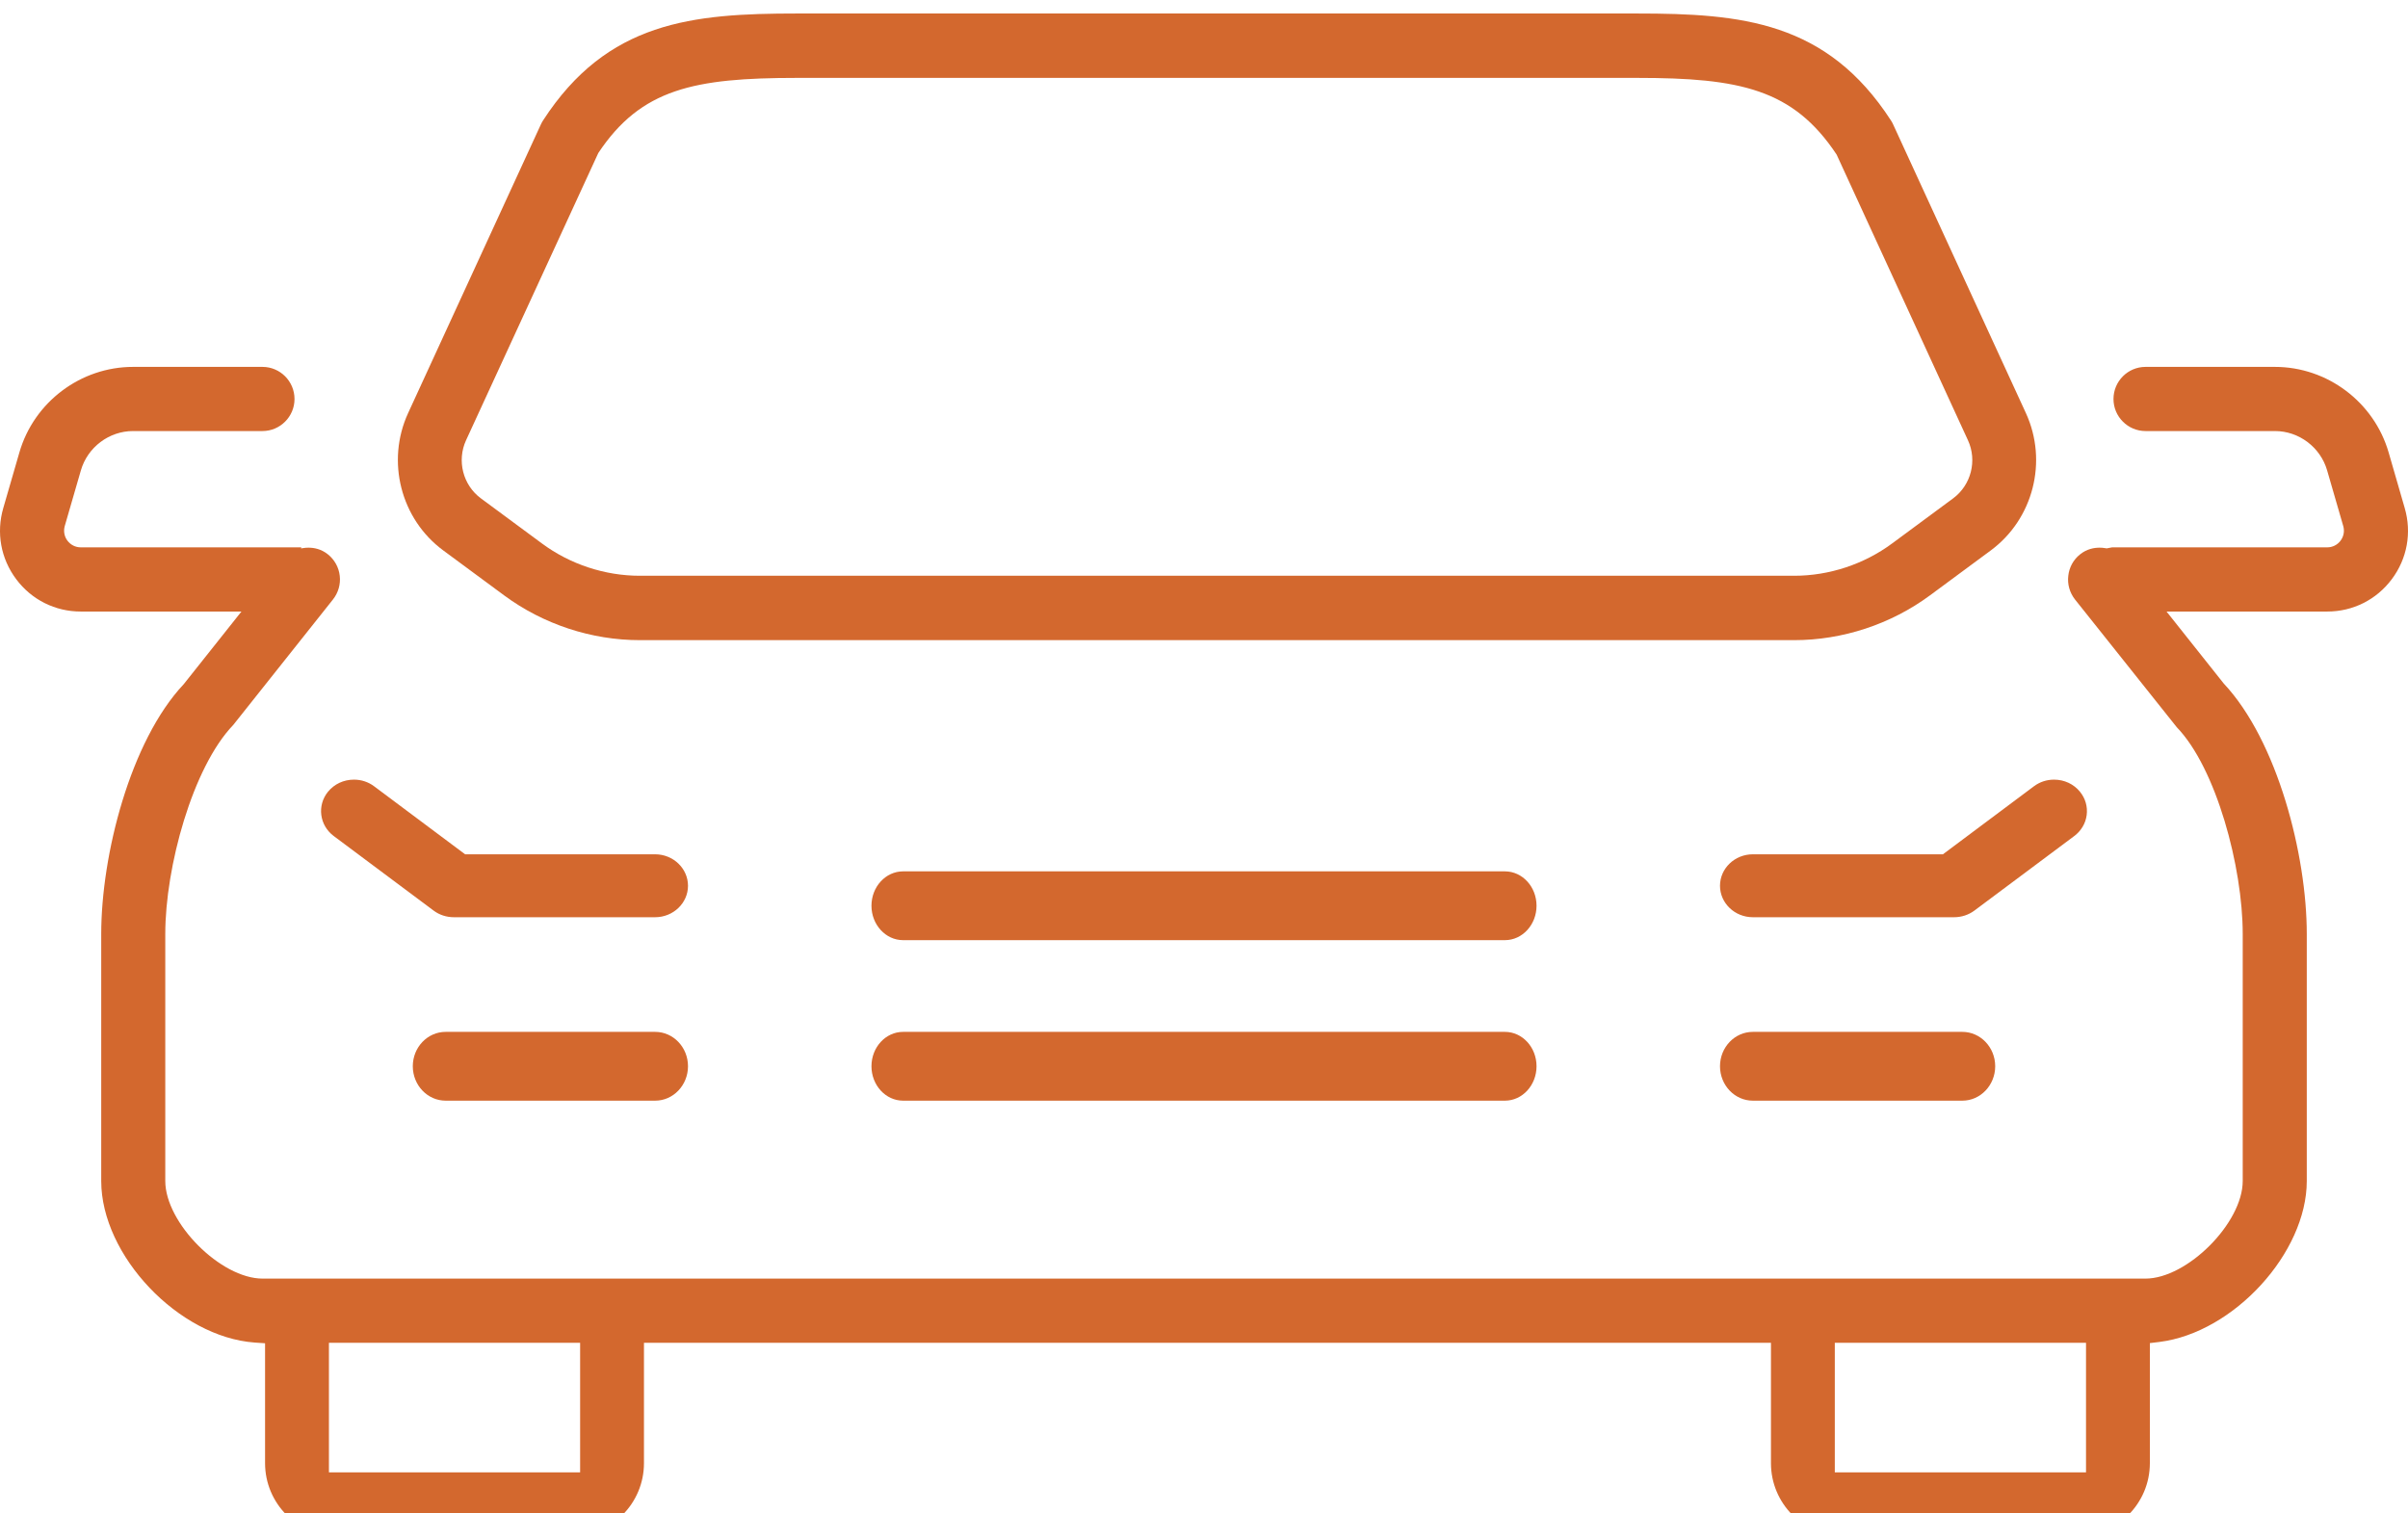
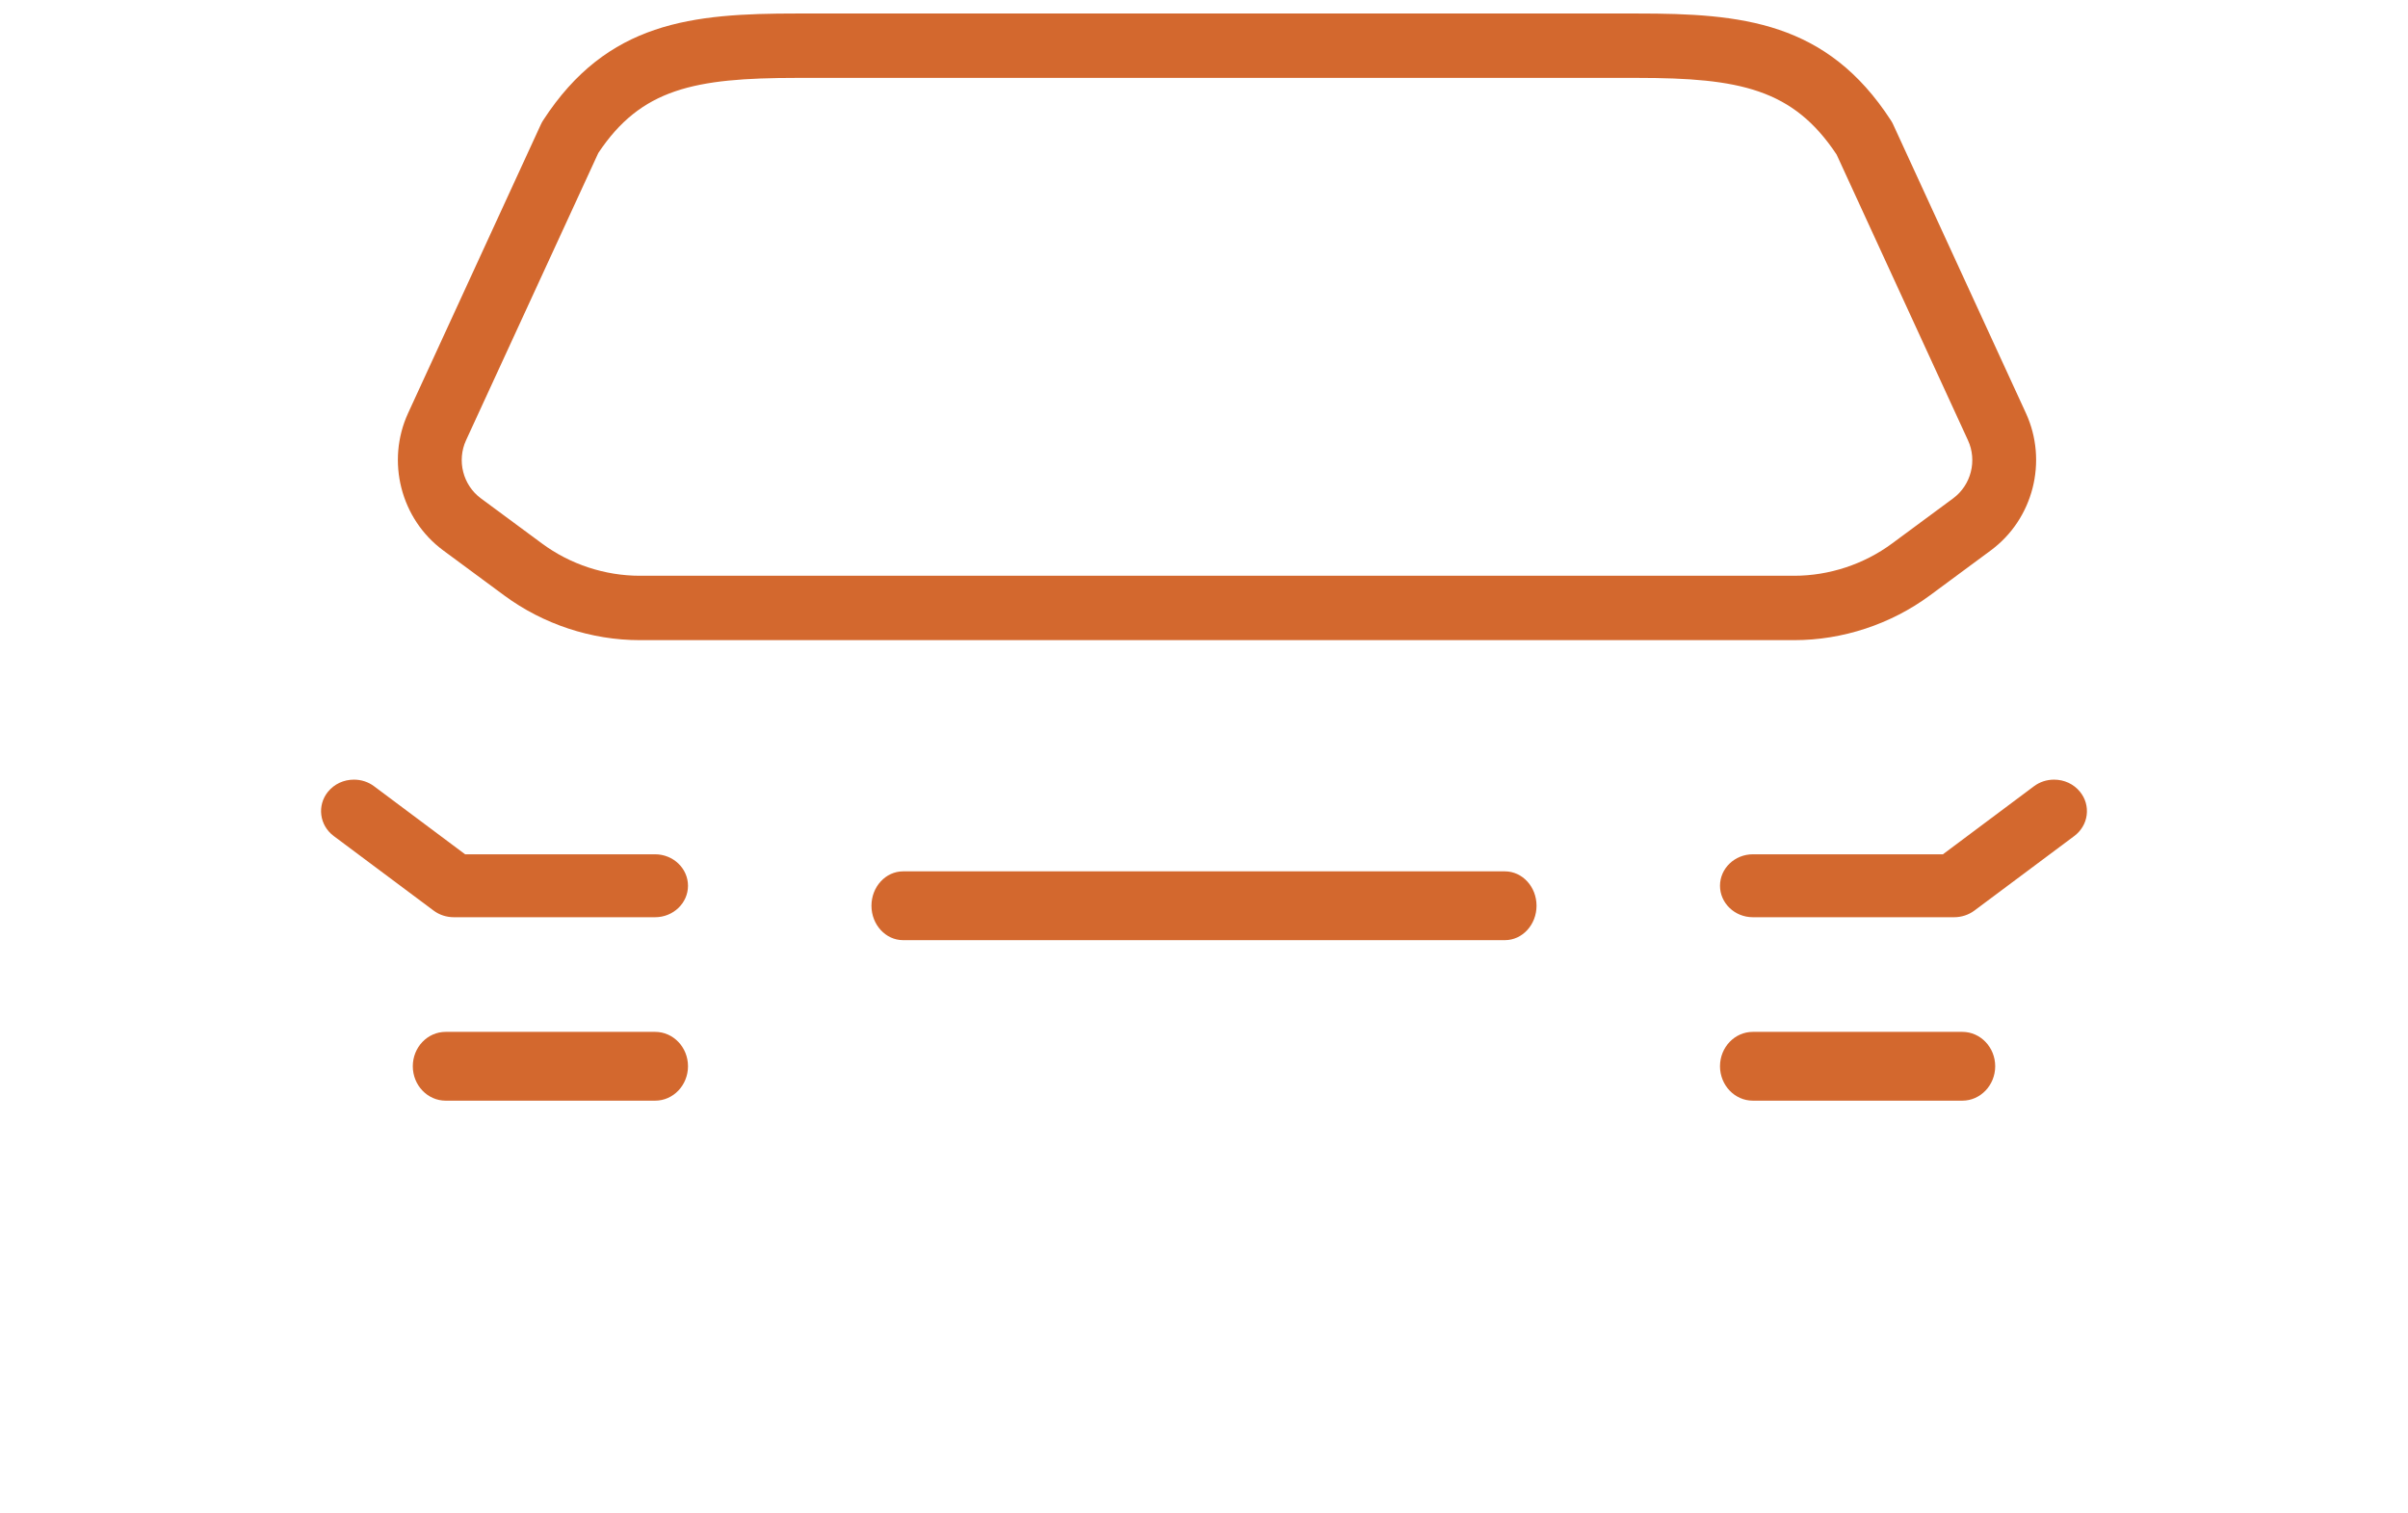
<svg xmlns="http://www.w3.org/2000/svg" xmlns:xlink="http://www.w3.org/1999/xlink" width="105px" height="66px" viewBox="0 0 105 66" version="1.1">
  <title>Group 12</title>
  <desc>Created with Sketch.</desc>
  <defs>
    <polygon id="path-1" points="0.349 0.59 71.784 0.59 71.784 27.917 0.349 27.917" />
    <polygon id="path-3" points="0 66 105 66 105 0 0 0" />
  </defs>
  <g id="Welcome" stroke="none" stroke-width="1" fill="none" fill-rule="evenodd">
    <g id="15-Modules" transform="translate(-1121, -19682)">
      <g id="Group-41" transform="translate(27, 19632)">
        <g id="Group-12" transform="translate(1094, 50)">
          <g id="Group-3" transform="translate(17, 0)">
            <mask id="mask-2" fill="#d3682e">
              <use xlink:href="#path-1" />
            </mask>
            <g id="Clip-2" />
            <path d="M17.747,3.397 L54.387,3.397 C58.868,3.397 61.189,3.882 63.085,6.741 L68.812,19.2 C69.222,20.088 68.949,21.155 68.165,21.734 L65.505,23.7 C64.278,24.608 62.761,25.109 61.235,25.109 L10.899,25.109 C9.375,25.109 7.859,24.61 6.632,23.701 L3.97,21.734 C3.186,21.156 2.914,20.089 3.322,19.2 L9.088,6.674 C10.953,3.871 13.267,3.397 17.747,3.397 M2.325,24.002 L4.987,25.968 C6.688,27.223 8.787,27.917 10.899,27.917 L61.235,27.917 C63.347,27.917 65.448,27.223 67.15,25.968 L69.81,24.002 C71.66,22.634 72.304,20.117 71.339,18.016 L65.55,5.427 C65.522,5.364 65.49,5.307 65.453,5.251 C62.655,0.933 58.945,0.589 54.387,0.589 L17.747,0.589 C13.189,0.589 9.479,0.933 6.681,5.251 C6.644,5.307 6.612,5.368 6.583,5.43 L0.795,18.016 C-0.17,20.116 0.473,22.633 2.325,24.002" id="Fill-1" fill="#d3682e" />
          </g>
          <mask id="mask-4" fill="#d3682e">
            <use xlink:href="#path-3" />
          </mask>
          <g id="Clip-5" />
-           <path d="M14.343,64.211 L25.296,64.211 L25.296,58.558 L14.343,58.558 L14.343,64.211 Z M80.006,64.211 L90.96,64.211 L90.96,58.558 L80.006,58.558 L80.006,64.211 Z M104.857,22.156 L104.155,19.729 C103.518,17.532 101.481,16 99.198,16 L93.555,16 C92.785,16 92.158,16.627 92.158,17.401 C92.158,18.171 92.785,18.798 93.555,18.798 L99.198,18.798 C100.245,18.798 101.181,19.504 101.473,20.512 L102.176,22.939 C102.24,23.163 102.199,23.392 102.058,23.581 C101.919,23.764 101.708,23.87 101.48,23.87 L92.1,23.87 L91.86,23.915 L91.793,23.904 C91.711,23.89 91.63,23.884 91.548,23.884 C91.328,23.884 91.003,23.933 90.702,24.175 C90.409,24.408 90.227,24.741 90.187,25.111 C90.143,25.481 90.248,25.849 90.48,26.144 L94.919,31.716 C96.637,33.495 97.793,37.812 97.793,40.726 L97.793,51.504 C97.793,53.333 95.374,55.76 93.55,55.76 L11.45,55.76 C9.626,55.76 7.207,53.333 7.207,51.504 L7.207,40.726 C7.207,37.815 8.395,33.463 10.171,31.615 L14.518,26.144 C14.75,25.85 14.857,25.483 14.815,25.112 C14.773,24.741 14.589,24.408 14.297,24.175 C13.998,23.933 13.672,23.884 13.452,23.884 C13.37,23.884 13.289,23.89 13.208,23.904 L13.14,23.915 L13.126,23.913 L13.14,23.87 L3.52,23.87 C3.292,23.87 3.081,23.763 2.94,23.578 C2.803,23.397 2.761,23.161 2.824,22.939 L3.527,20.512 C3.82,19.504 4.755,18.798 5.802,18.798 L11.445,18.798 C12.214,18.798 12.842,18.171 12.842,17.401 C12.842,16.627 12.214,16 11.445,16 L5.802,16 C3.519,16 1.482,17.532 0.846,19.729 L0.143,22.156 C-0.17,23.232 0.036,24.365 0.707,25.259 C1.377,26.156 2.404,26.669 3.52,26.669 L10.528,26.669 L8.013,29.835 C5.675,32.321 4.414,37.303 4.414,40.726 L4.414,51.504 C4.414,54.753 7.79,58.31 11.106,58.549 L11.558,58.58 L11.558,63.808 C11.558,65.568 12.987,67 14.742,67 L24.897,67 C26.652,67 28.08,65.568 28.08,63.808 L28.08,58.559 L77.222,58.559 L77.222,63.808 C77.222,65.568 78.649,67 80.406,67 L90.559,67 C92.315,67 93.744,65.568 93.744,63.808 L93.744,58.573 L94.171,58.521 C97.407,58.111 100.586,54.634 100.586,51.504 L100.586,40.726 C100.586,37.303 99.313,32.307 96.962,29.804 L94.471,26.669 L101.48,26.669 C102.598,26.669 103.623,26.156 104.293,25.259 C104.964,24.365 105.17,23.232 104.857,22.156 Z" id="Fill-4" fill="#d3682e" />
-           <path d="M65.622,45 L39.378,45 C38.619,45 38,45.671 38,46.499 C38,47.327 38.619,48 39.378,48 L65.622,48 C66.383,48 67,47.327 67,46.499 C67,45.671 66.383,45 65.622,45" id="Fill-6" fill="#d3682e" />
          <path d="M65.622,38 L39.378,38 C38.619,38 38,38.672 38,39.5 C38,40.326 38.619,41 39.378,41 L65.622,41 C66.383,41 67,40.326 67,39.5 C67,38.672 66.383,38 65.622,38" id="Fill-7" fill="#d3682e" />
          <path d="M14.551,36.458 L18.909,39.712 C19.156,39.898 19.47,40 19.788,40 L28.566,40 C29.356,40 30,39.385 30,38.629 C30,37.872 29.356,37.256 28.566,37.256 L20.281,37.256 L16.312,34.289 C16.058,34.099 15.755,34 15.433,34 C14.986,34 14.574,34.193 14.301,34.529 C13.817,35.127 13.928,35.991 14.551,36.458" id="Fill-8" fill="#d3682e" />
          <path d="M28.569,45 L19.431,45 C18.642,45 18,45.671 18,46.499 C18,47.327 18.642,48 19.431,48 L28.569,48 C29.358,48 30,47.327 30,46.499 C30,45.671 29.358,45 28.569,45" id="Fill-9" fill="#d3682e" />
          <path d="M76.432,37.256 C75.642,37.256 75,37.871 75,38.628 C75,39.384 75.642,40 76.432,40 L85.211,40 C85.529,40 85.843,39.897 86.092,39.711 L90.448,36.459 C90.749,36.233 90.943,35.907 90.989,35.545 C91.036,35.179 90.933,34.818 90.697,34.529 C90.426,34.193 90.013,34 89.568,34 C89.246,34 88.941,34.1 88.688,34.29 L84.72,37.256 L76.432,37.256 Z" id="Fill-10" fill="#d3682e" />
          <path d="M76.431,45 C75.642,45 75,45.671 75,46.499 C75,47.327 75.642,48 76.431,48 L85.569,48 C86.356,48 87,47.327 87,46.499 C87,45.671 86.356,45 85.569,45 L76.431,45 Z" id="Fill-11" fill="#d3682e" />
        </g>
      </g>
    </g>
  </g>
</svg>